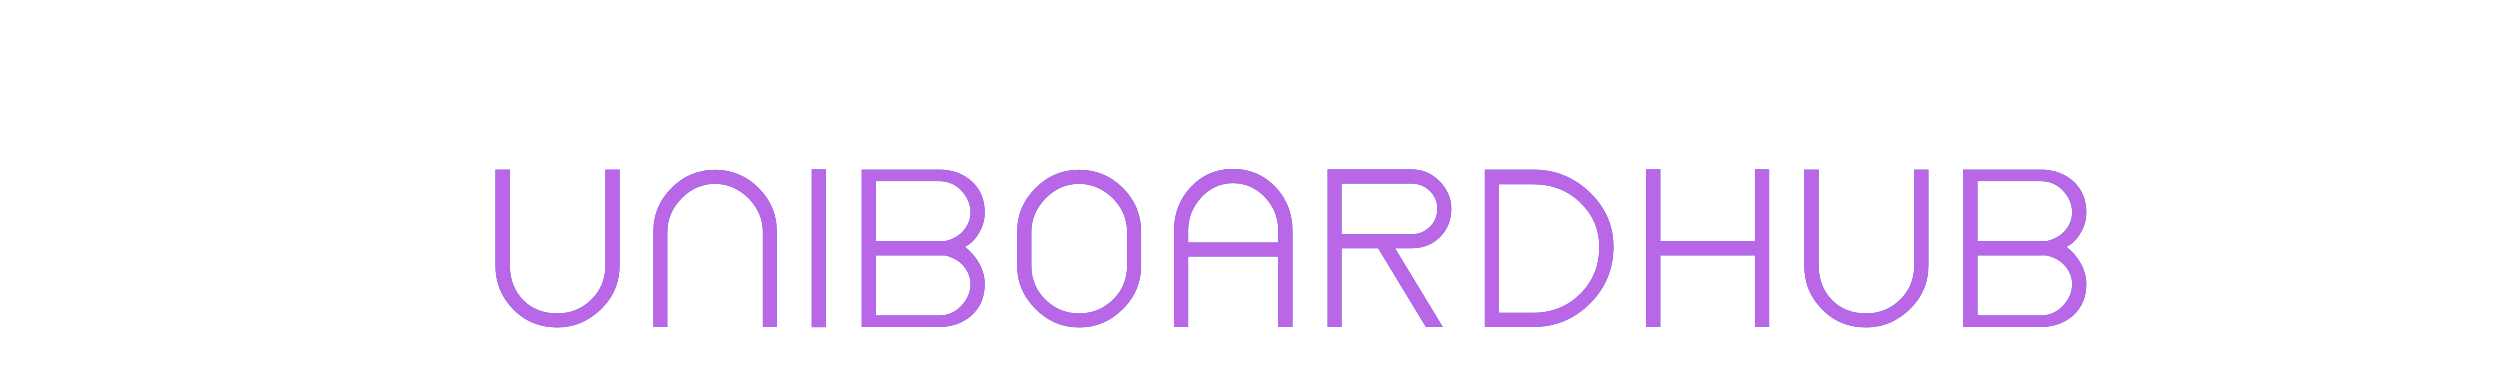
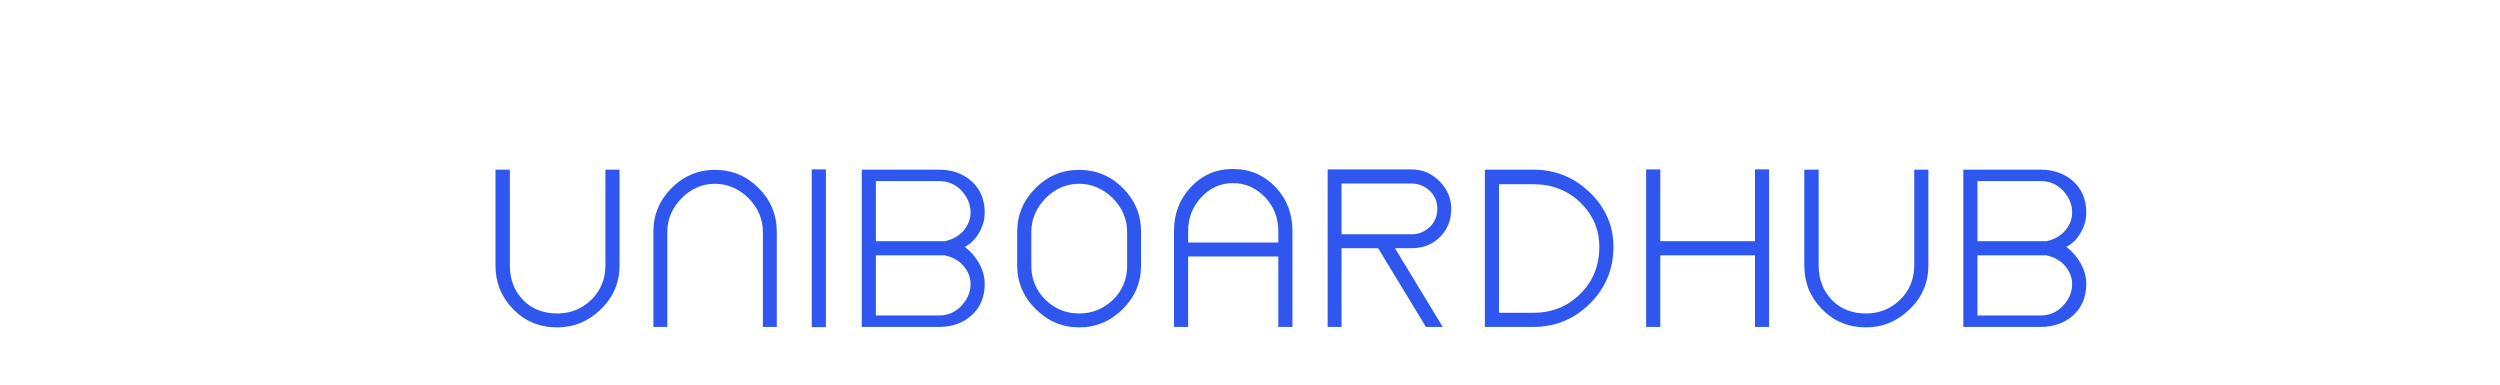
<svg xmlns="http://www.w3.org/2000/svg" version="1.1" width="390px" height="60px" style="">
  <path fill="#2f57ef" d="M96.65,26.465l-2.205,0l0,14.945q0,3.22-2.24,5.39q-2.205,2.1-5.25,2.1q-3.325,0-5.355-2.1q-2.065-2.135-2.065-5.39l0-14.945l-2.24,0l0,14.945q0,3.99,2.73,6.79q2.765,2.87,6.93,2.87q3.885,0,6.825-2.87q2.87-2.8,2.87-6.79l0-14.945z M101.929,51l2.17,0l0-14.84q0-2.94,2.24-5.25q2.24-2.24,5.18-2.24t5.25,2.24q2.24,2.31,2.24,5.25l0,14.84l2.17,0l0-14.84q0-3.99-2.835-6.825t-6.825-2.835q-3.92,0-6.755,2.835t-2.835,6.825l0,14.84z M126.634,51.035l2.205,0l0-24.605l-2.205,0l0,24.605z M150.498,38.505q1.365-0.665,2.24-2.205q0.875-1.47,0.875-3.15q0-3.01-2.03-4.865q-2.03-1.82-5.11-1.82l-9.835,0l-0.42,0l-1.785,0l0,24.535l1.785,0l0.42,0l9.835,0q3.08,0,5.11-1.82q2.03-1.855,2.03-4.865q0-1.645-0.858-3.203t-2.257-2.607z M136.638,28.25l9.835,0q2.1,0,3.465,1.435q1.47,1.54,1.47,3.465q0,1.575-1.155,2.905q-1.085,1.19-2.87,1.575l-0.91,0l-9.835,0l0-9.38z M146.473,49.215l-9.835,0l0-9.38l9.835,0l0.91,0q1.785,0.385,2.87,1.575q1.155,1.33,1.155,2.905q0,1.89-1.47,3.43q-1.4,1.47-3.465,1.47z M168.343,26.5q-3.955,0-6.79,2.835q-2.87,2.87-2.87,6.825l0,5.285q0,3.885,2.87,6.755t6.79,2.87q3.955,0,6.825-2.87q2.835-2.835,2.835-6.755l0-5.285q0-3.99-2.835-6.825t-6.825-2.835z M175.833,36.16l0,5.285q0,3.185-2.24,5.355q-2.205,2.1-5.25,2.1t-5.215-2.1q-2.24-2.17-2.24-5.355l0-5.285q0-2.94,2.24-5.25q2.24-2.24,5.215-2.24q2.94,0,5.25,2.24q2.24,2.31,2.24,5.25z M192.347,26.36q-3.92,0-6.58,2.835q-2.625,2.8-2.625,6.825l0,14.98l2.205,0l0-10.99l14.07,0l0,10.99l2.205,0l0-14.98q0-4.025-2.625-6.825q-2.73-2.835-6.65-2.835z M199.417,37.84l-14.07,0l0-1.82q0-3.01,2.03-5.215q2.065-2.24,4.97-2.24t5.04,2.24q2.03,2.205,2.03,5.215l0,1.82z M217.611,38.715l2.625,0q2.66,0,4.41-1.75t1.75-4.41q0-2.345-1.75-4.2q-1.855-1.925-4.41-1.925l-10.955,0l-2.17,0l0,24.57l2.17,0l0-12.285l5.705,0l7.455,12.285l2.625,0z M209.281,36.545l0-7.91l10.955,0q1.61,0,2.835,1.155q1.155,1.155,1.155,2.765q0,1.68-1.155,2.835q-1.225,1.155-2.835,1.155l-10.955,0z M239.201,26.465l-5.355,0l-1.33,0l-0.875,0l0,24.535l0.875,0l1.33,0l5.355,0q5.11,0,8.75-3.57q3.745-3.675,3.745-8.925q0-4.97-3.745-8.54q-3.675-3.5-8.75-3.5z M239.201,48.795l-5.355,0l0-20.055l5.355,0q4.375,0,7.35,2.87q2.94,2.87,2.94,6.895q0,4.375-2.94,7.315q-2.975,2.975-7.35,2.975z M275.98,26.43l-2.205,0l0,11.2l-14.77,0l0-11.2l-2.205,0l0,24.57l2.205,0l0-11.165l14.77,0l0,11.165l2.205,0l0-24.57z M300.825,26.465l-2.205,0l0,14.945q0,3.22-2.24,5.39q-2.205,2.1-5.25,2.1q-3.325,0-5.355-2.1q-2.065-2.135-2.065-5.39l0-14.945l-2.24,0l0,14.945q0,3.99,2.73,6.79q2.765,2.87,6.93,2.87q3.885,0,6.825-2.87q2.87-2.8,2.87-6.79l0-14.945z M322.344,38.505q1.365-0.665,2.24-2.205q0.875-1.47,0.875-3.15q0-3.01-2.03-4.865q-2.03-1.82-5.11-1.82l-9.835,0l-0.42,0l-1.785,0l0,24.535l1.785,0l0.42,0l9.835,0q3.08,0,5.11-1.82q2.03-1.855,2.03-4.865q0-1.645-0.858-3.203t-2.257-2.607z M308.484,28.25l9.835,0q2.1,0,3.465,1.435q1.47,1.54,1.47,3.465q0,1.575-1.155,2.905q-1.085,1.19-2.87,1.575l-0.91,0l-9.835,0l0-9.38z M318.319,49.215l-9.835,0l0-9.38l9.835,0l0.91,0q1.785,0.385,2.87,1.575q1.155,1.33,1.155,2.905q0,1.89-1.47,3.43q-1.4,1.47-3.465,1.47z" />
-   <path fill="#b966e7" d="M96.65,26.465l-2.205,0l0,14.945q0,3.22-2.24,5.39q-2.205,2.1-5.25,2.1q-3.325,0-5.355-2.1q-2.065-2.135-2.065-5.39l0-14.945l-2.24,0l0,14.945q0,3.99,2.73,6.79q2.765,2.87,6.93,2.87q3.885,0,6.825-2.87q2.87-2.8,2.87-6.79l0-14.945z M101.929,51l2.17,0l0-14.84q0-2.94,2.24-5.25q2.24-2.24,5.18-2.24t5.25,2.24q2.24,2.31,2.24,5.25l0,14.84l2.17,0l0-14.84q0-3.99-2.835-6.825t-6.825-2.835q-3.92,0-6.755,2.835t-2.835,6.825l0,14.84z M126.634,51.035l2.205,0l0-24.605l-2.205,0l0,24.605z M150.498,38.505q1.365-0.665,2.24-2.205q0.875-1.47,0.875-3.15q0-3.01-2.03-4.865q-2.03-1.82-5.11-1.82l-9.835,0l-0.42,0l-1.785,0l0,24.535l1.785,0l0.42,0l9.835,0q3.08,0,5.11-1.82q2.03-1.855,2.03-4.865q0-1.645-0.858-3.203t-2.257-2.607z M136.638,28.25l9.835,0q2.1,0,3.465,1.435q1.47,1.54,1.47,3.465q0,1.575-1.155,2.905q-1.085,1.19-2.87,1.575l-0.91,0l-9.835,0l0-9.38z M146.473,49.215l-9.835,0l0-9.38l9.835,0l0.91,0q1.785,0.385,2.87,1.575q1.155,1.33,1.155,2.905q0,1.89-1.47,3.43q-1.4,1.47-3.465,1.47z M168.343,26.5q-3.955,0-6.79,2.835q-2.87,2.87-2.87,6.825l0,5.285q0,3.885,2.87,6.755t6.79,2.87q3.955,0,6.825-2.87q2.835-2.835,2.835-6.755l0-5.285q0-3.99-2.835-6.825t-6.825-2.835z M175.833,36.16l0,5.285q0,3.185-2.24,5.355q-2.205,2.1-5.25,2.1t-5.215-2.1q-2.24-2.17-2.24-5.355l0-5.285q0-2.94,2.24-5.25q2.24-2.24,5.215-2.24q2.94,0,5.25,2.24q2.24,2.31,2.24,5.25z M192.347,26.36q-3.92,0-6.58,2.835q-2.625,2.8-2.625,6.825l0,14.98l2.205,0l0-10.99l14.07,0l0,10.99l2.205,0l0-14.98q0-4.025-2.625-6.825q-2.73-2.835-6.65-2.835z M199.417,37.84l-14.07,0l0-1.82q0-3.01,2.03-5.215q2.065-2.24,4.97-2.24t5.04,2.24q2.03,2.205,2.03,5.215l0,1.82z M217.611,38.715l2.625,0q2.66,0,4.41-1.75t1.75-4.41q0-2.345-1.75-4.2q-1.855-1.925-4.41-1.925l-10.955,0l-2.17,0l0,24.57l2.17,0l0-12.285l5.705,0l7.455,12.285l2.625,0z M209.281,36.545l0-7.91l10.955,0q1.61,0,2.835,1.155q1.155,1.155,1.155,2.765q0,1.68-1.155,2.835q-1.225,1.155-2.835,1.155l-10.955,0z M239.201,26.465l-5.355,0l-1.33,0l-0.875,0l0,24.535l0.875,0l1.33,0l5.355,0q5.11,0,8.75-3.57q3.745-3.675,3.745-8.925q0-4.97-3.745-8.54q-3.675-3.5-8.75-3.5z M239.201,48.795l-5.355,0l0-20.055l5.355,0q4.375,0,7.35,2.87q2.94,2.87,2.94,6.895q0,4.375-2.94,7.315q-2.975,2.975-7.35,2.975z M275.98,26.43l-2.205,0l0,11.2l-14.77,0l0-11.2l-2.205,0l0,24.57l2.205,0l0-11.165l14.77,0l0,11.165l2.205,0l0-24.57z M300.825,26.465l-2.205,0l0,14.945q0,3.22-2.24,5.39q-2.205,2.1-5.25,2.1q-3.325,0-5.355-2.1q-2.065-2.135-2.065-5.39l0-14.945l-2.24,0l0,14.945q0,3.99,2.73,6.79q2.765,2.87,6.93,2.87q3.885,0,6.825-2.87q2.87-2.8,2.87-6.79l0-14.945z M322.344,38.505q1.365-0.665,2.24-2.205q0.875-1.47,0.875-3.15q0-3.01-2.03-4.865q-2.03-1.82-5.11-1.82l-9.835,0l-0.42,0l-1.785,0l0,24.535l1.785,0l0.42,0l9.835,0q3.08,0,5.11-1.82q2.03-1.855,2.03-4.865q0-1.645-0.858-3.203t-2.257-2.607z M308.484,28.25l9.835,0q2.1,0,3.465,1.435q1.47,1.54,1.47,3.465q0,1.575-1.155,2.905q-1.085,1.19-2.87,1.575l-0.91,0l-9.835,0l0-9.38z M318.319,49.215l-9.835,0l0-9.38l9.835,0l0.91,0q1.785,0.385,2.87,1.575q1.155,1.33,1.155,2.905q0,1.89-1.47,3.43q-1.4,1.47-3.465,1.47z" />
</svg>